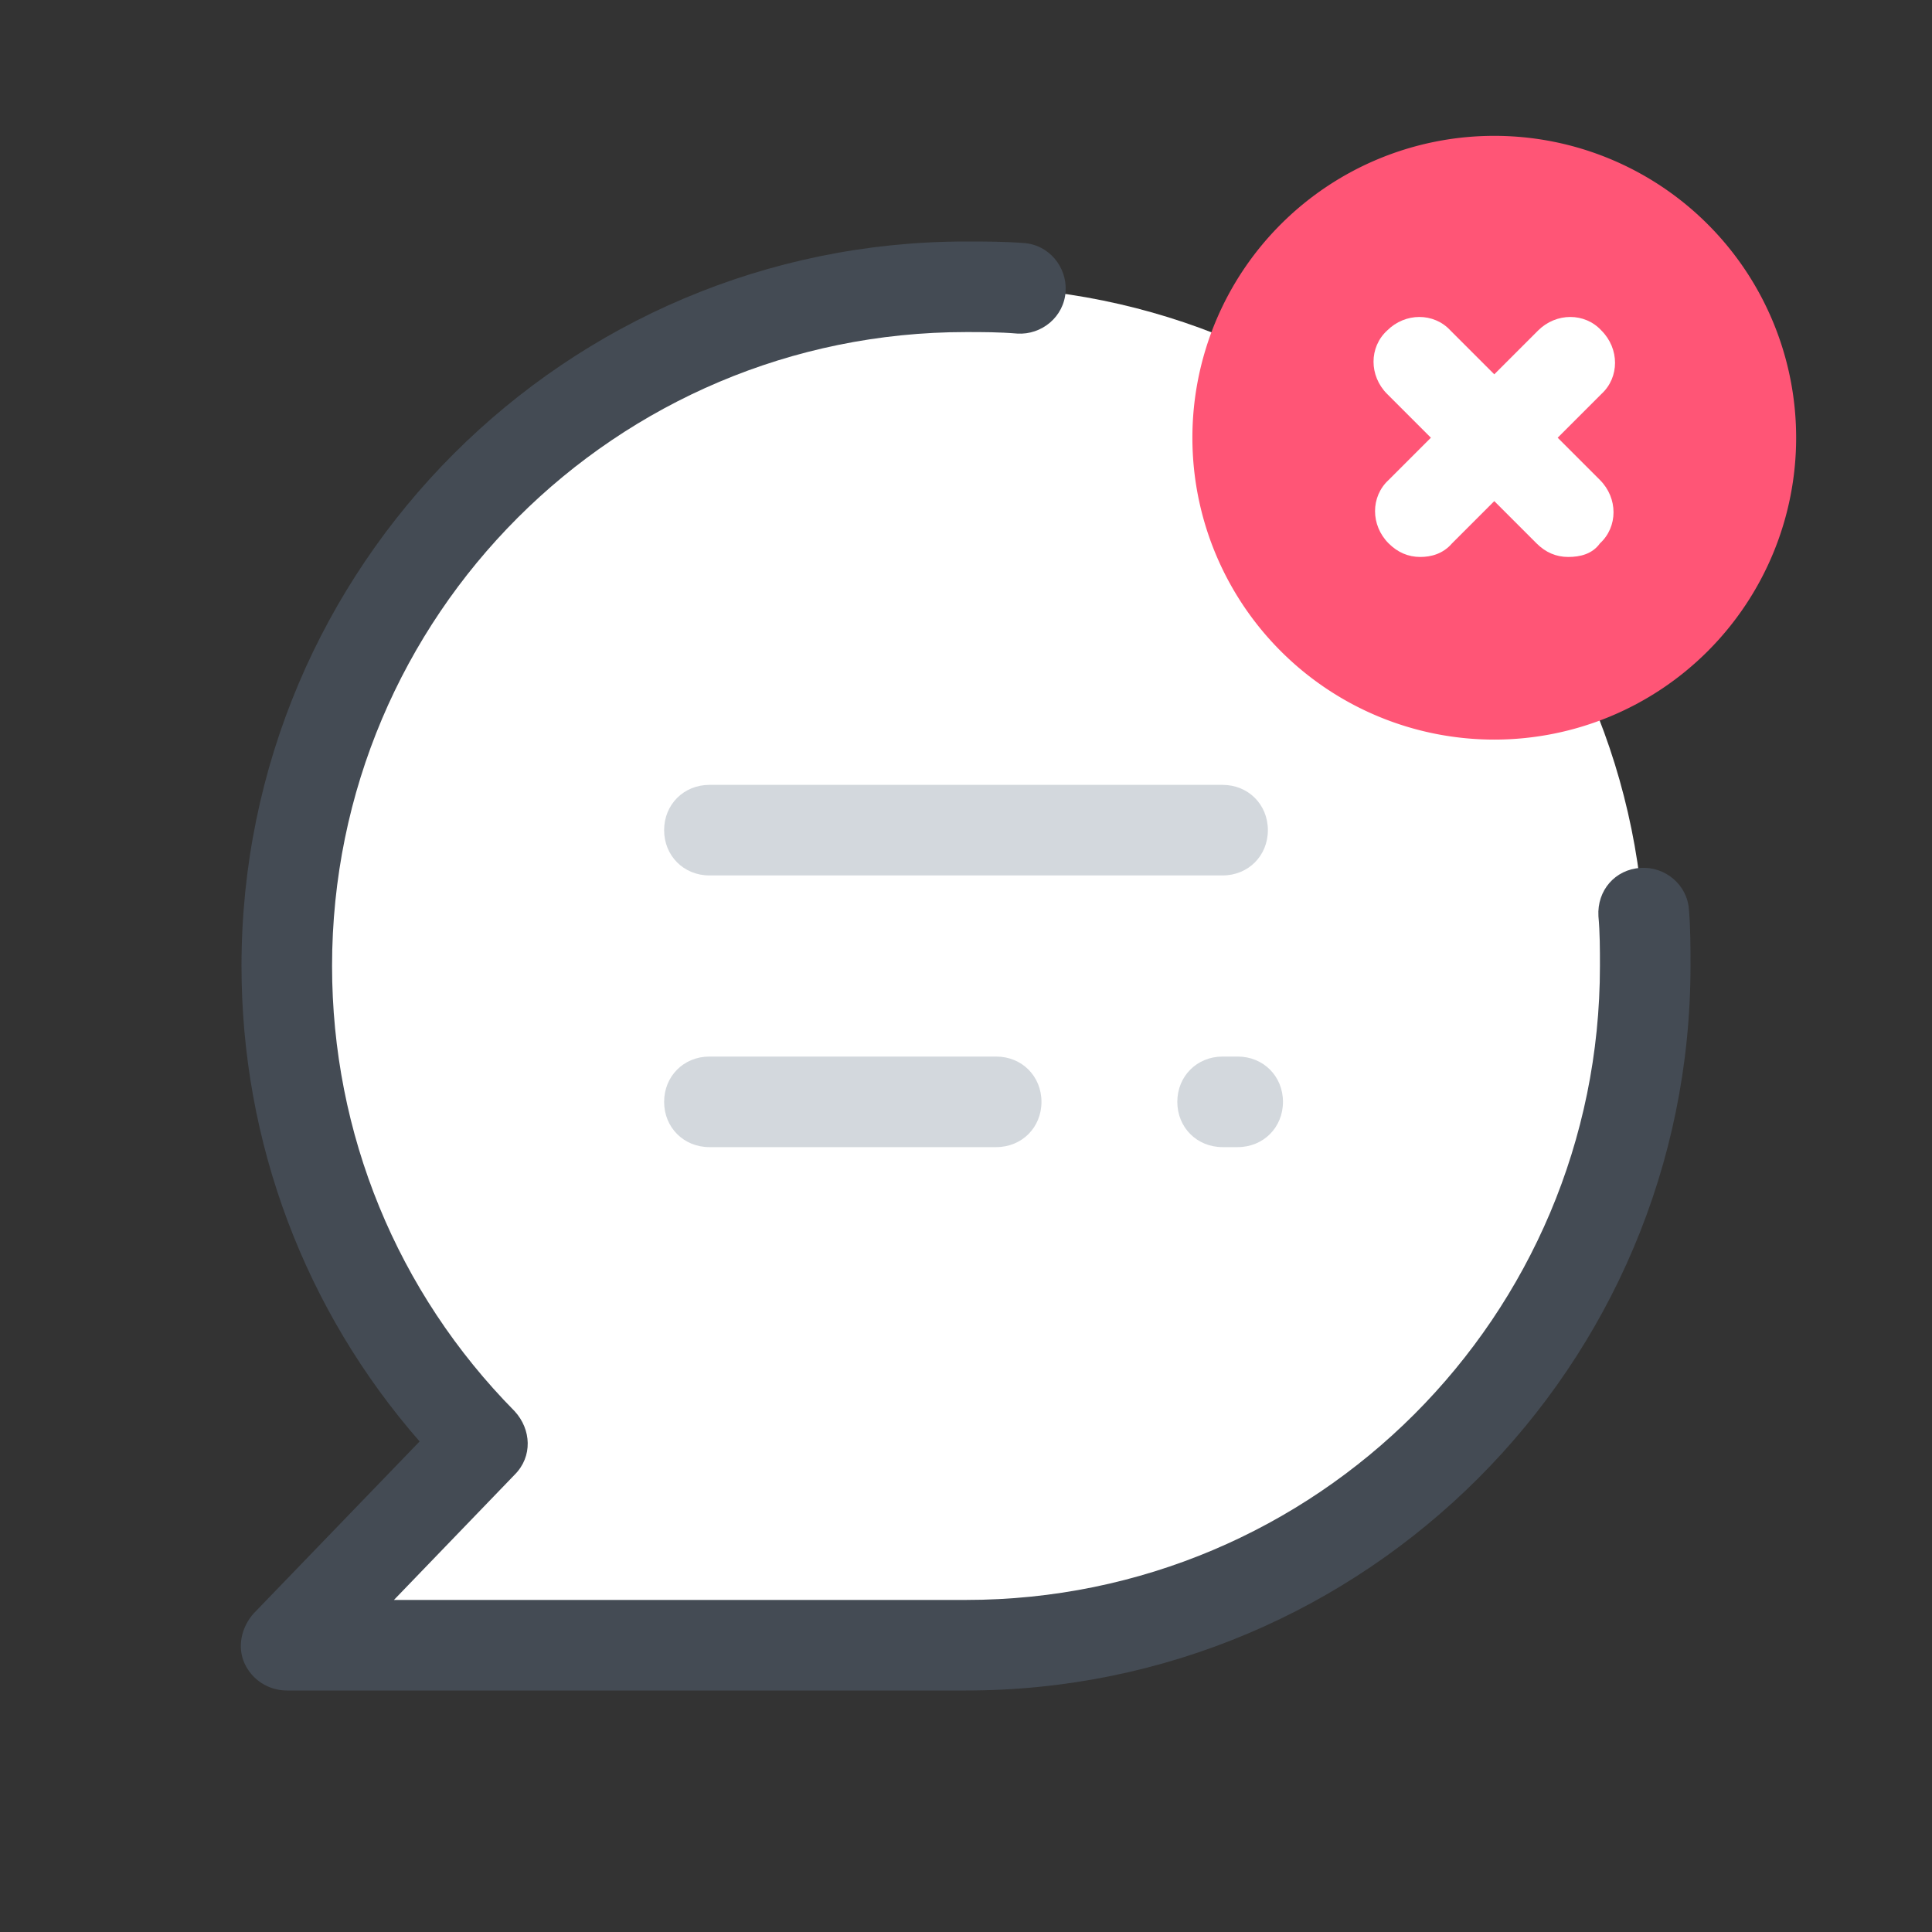
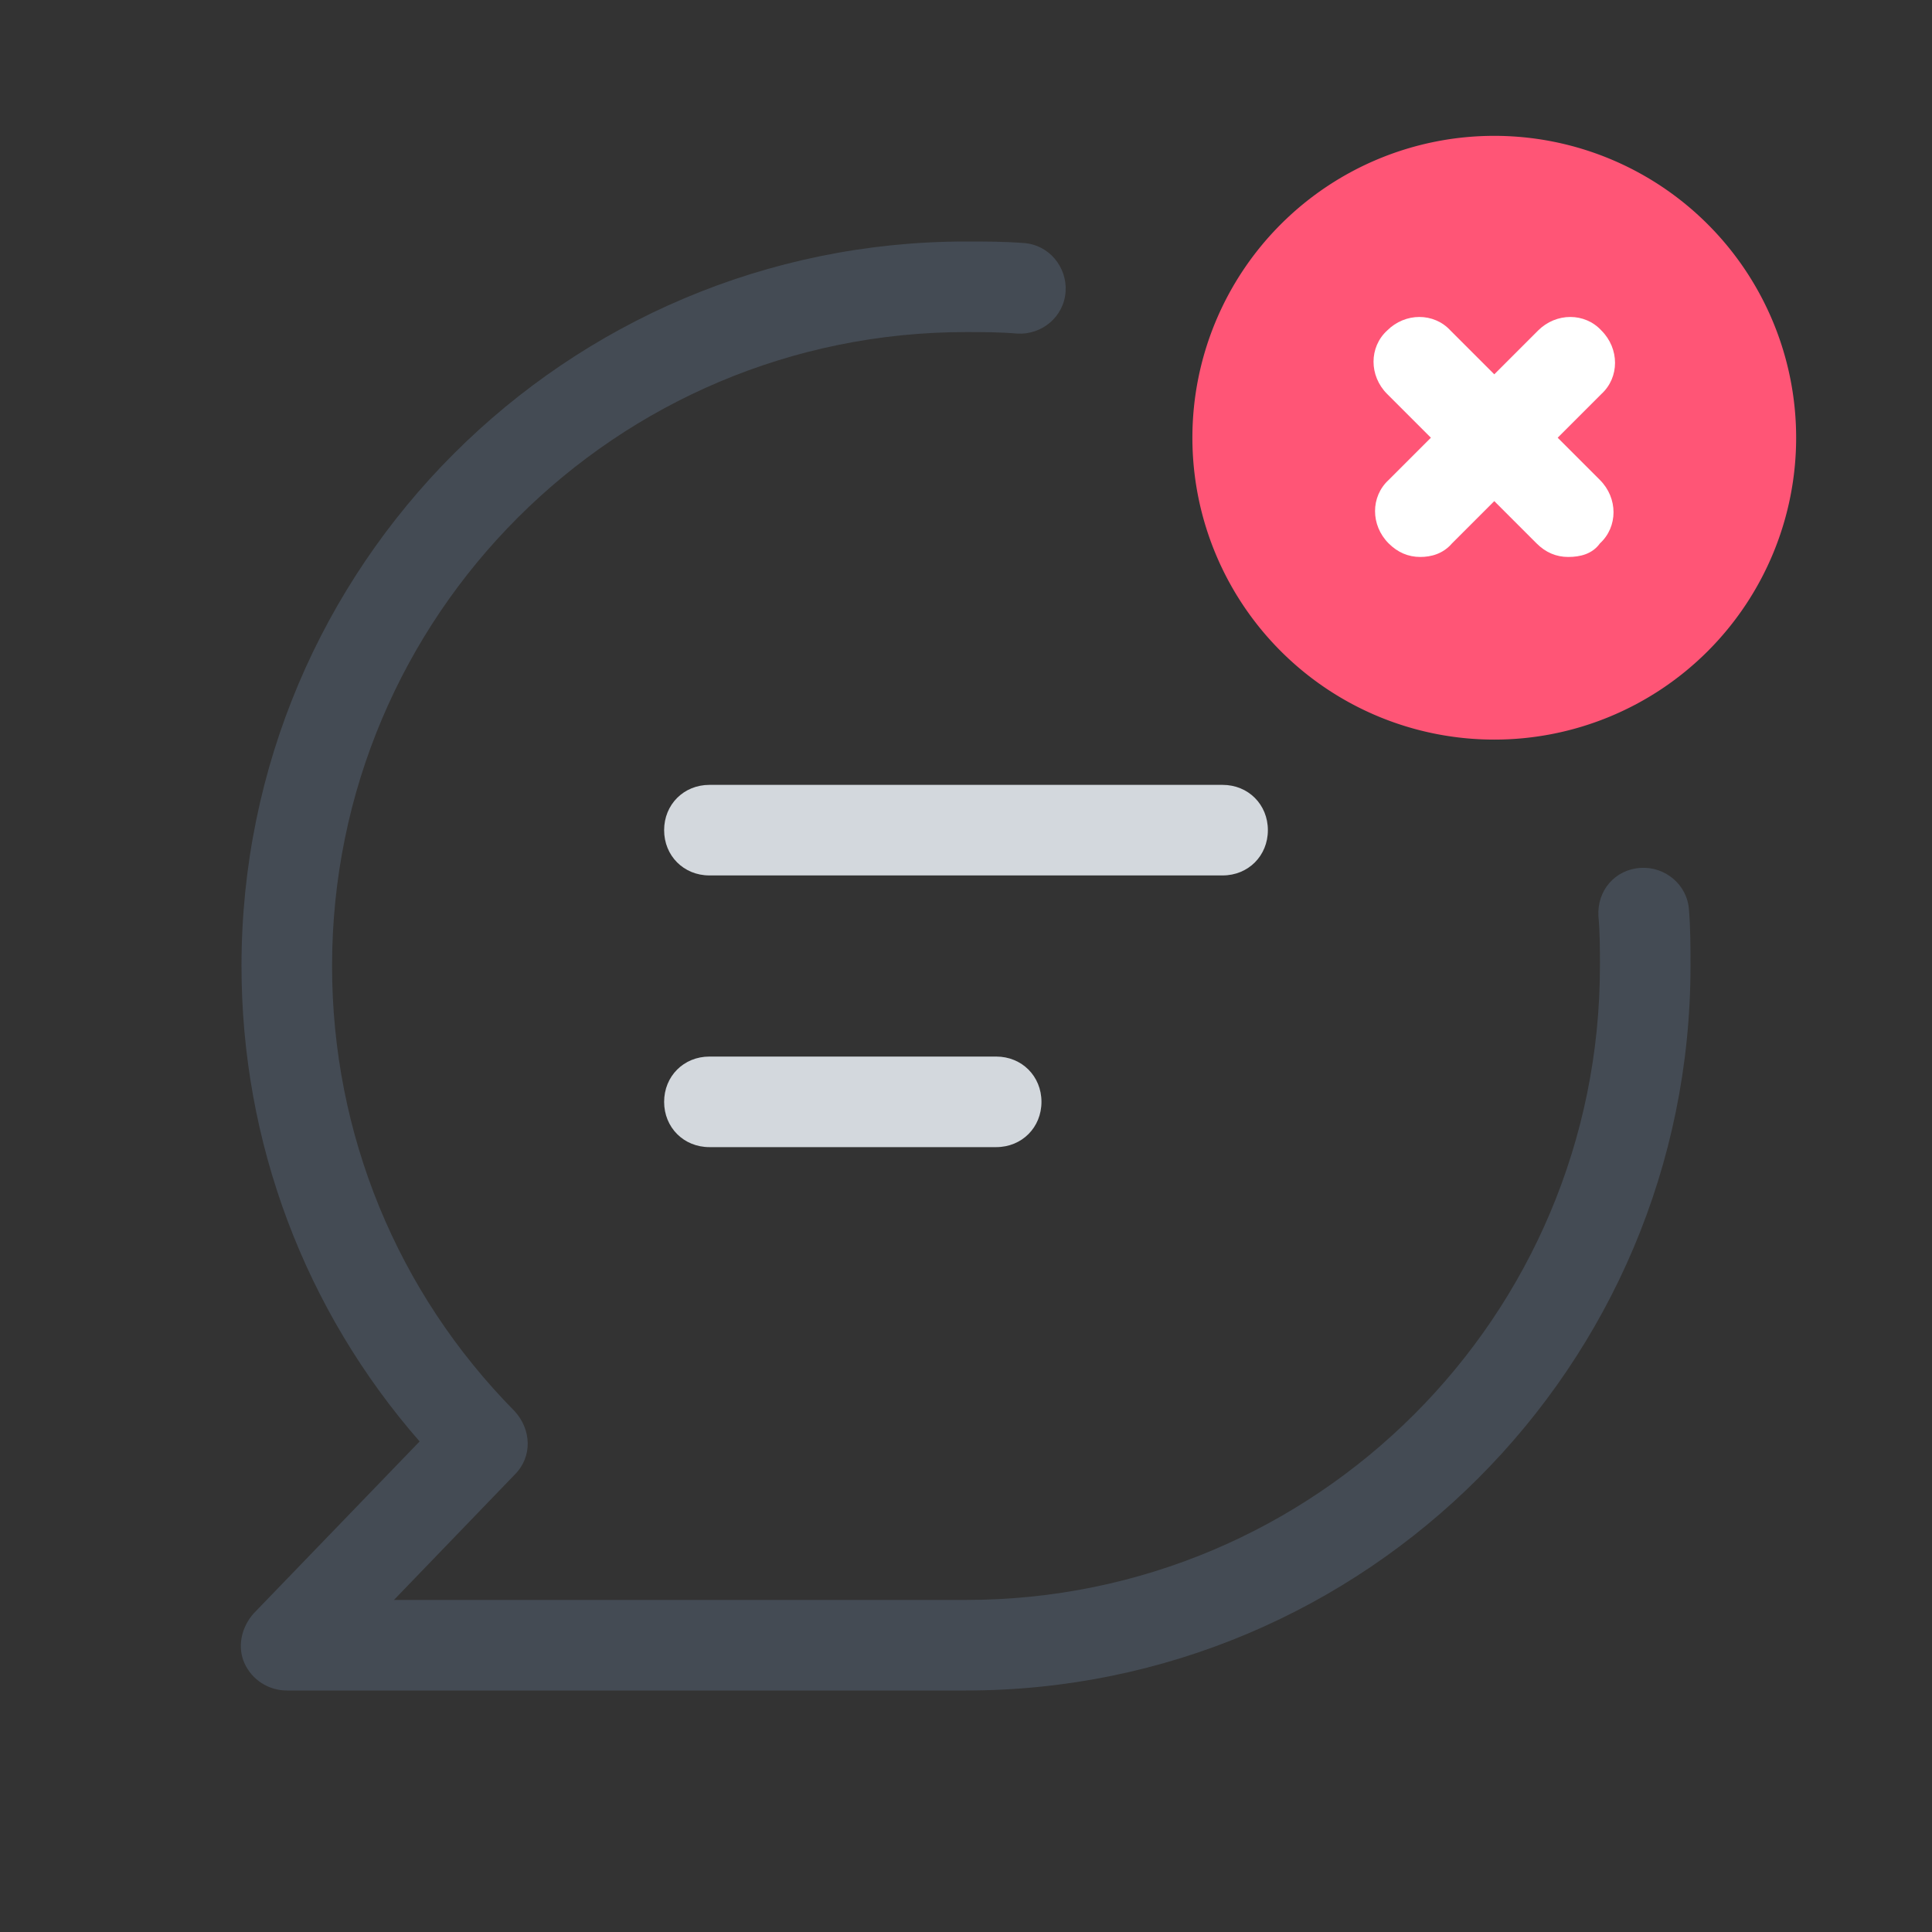
<svg xmlns="http://www.w3.org/2000/svg" viewBox="0 0 128 128" width="100px" height="100px">
  <rect x="0" y="0" width="128" height="128" fill="#333333" stroke="none" />
-   <path fill="#fff" d="M31.9,95.6C23.9,87.5,19,76.3,19,64c0-24.9,20.1-45,45-45s45,20.1,45,45s-20.1,45-45,45H19L31.9,95.6z" />
  <path fill="#444b54" d="M64,112H19c-1.2,0-2.3-0.7-2.8-1.8c-0.5-1.1-0.2-2.4,0.6-3.3l11-11.4C20.2,86.8,16,75.7,16,64c0-26.5,21.5-48,48-48c1.3,0,2.5,0,3.8,0.1c1.7,0.1,2.9,1.6,2.8,3.2c-0.1,1.7-1.6,2.9-3.2,2.8C66.2,22,65.1,22,64,22c-23.2,0-42,18.8-42,42c0,11.1,4.3,21.6,12.1,29.5c1.1,1.2,1.2,3,0,4.2l-8,8.3H64c23.2,0,42-18.8,42-42c0-1.1,0-2.2-0.1-3.3c-0.1-1.7,1.1-3.1,2.8-3.2c1.6-0.1,3.1,1.1,3.2,2.8c0.1,1.2,0.1,2.5,0.1,3.7C112,90.5,90.5,112,64,112z" />
  <path fill="#ff5576" d="M99 9A20 20 0 1 0 99 49A20 20 0 1 0 99 9Z" transform="rotate(-45.001 99 29.001)" />
  <path fill="#fff" d="M103.9,36.9c-0.8,0-1.5-0.3-2.1-0.9l-9.9-9.9c-1.2-1.2-1.2-3.1,0-4.2c1.2-1.2,3.1-1.2,4.2,0l9.9,9.9c1.2,1.2,1.2,3.1,0,4.2C105.5,36.7,104.7,36.9,103.9,36.9z" />
  <path fill="#fff" d="M94.1,36.9c-0.8,0-1.5-0.3-2.1-0.9c-1.2-1.2-1.2-3.1,0-4.2l9.9-9.9c1.2-1.2,3.1-1.2,4.2,0c1.2,1.2,1.2,3.1,0,4.2l-9.9,9.9C95.6,36.7,94.8,36.9,94.1,36.9z" />
  <path fill="#d3d8dd" d="M81 58H47c-1.7 0-3-1.3-3-3s1.3-3 3-3h34c1.7 0 3 1.3 3 3S82.7 58 81 58zM66 76H47c-1.7 0-3-1.3-3-3s1.3-3 3-3h19c1.7 0 3 1.3 3 3S67.7 76 66 76z" />
  <g>
-     <path fill="#d3d8dd" d="M82,76h-1c-1.7,0-3-1.3-3-3s1.3-3,3-3h1c1.7,0,3,1.3,3,3S83.7,76,82,76z" />
-   </g>
+     </g>
</svg>